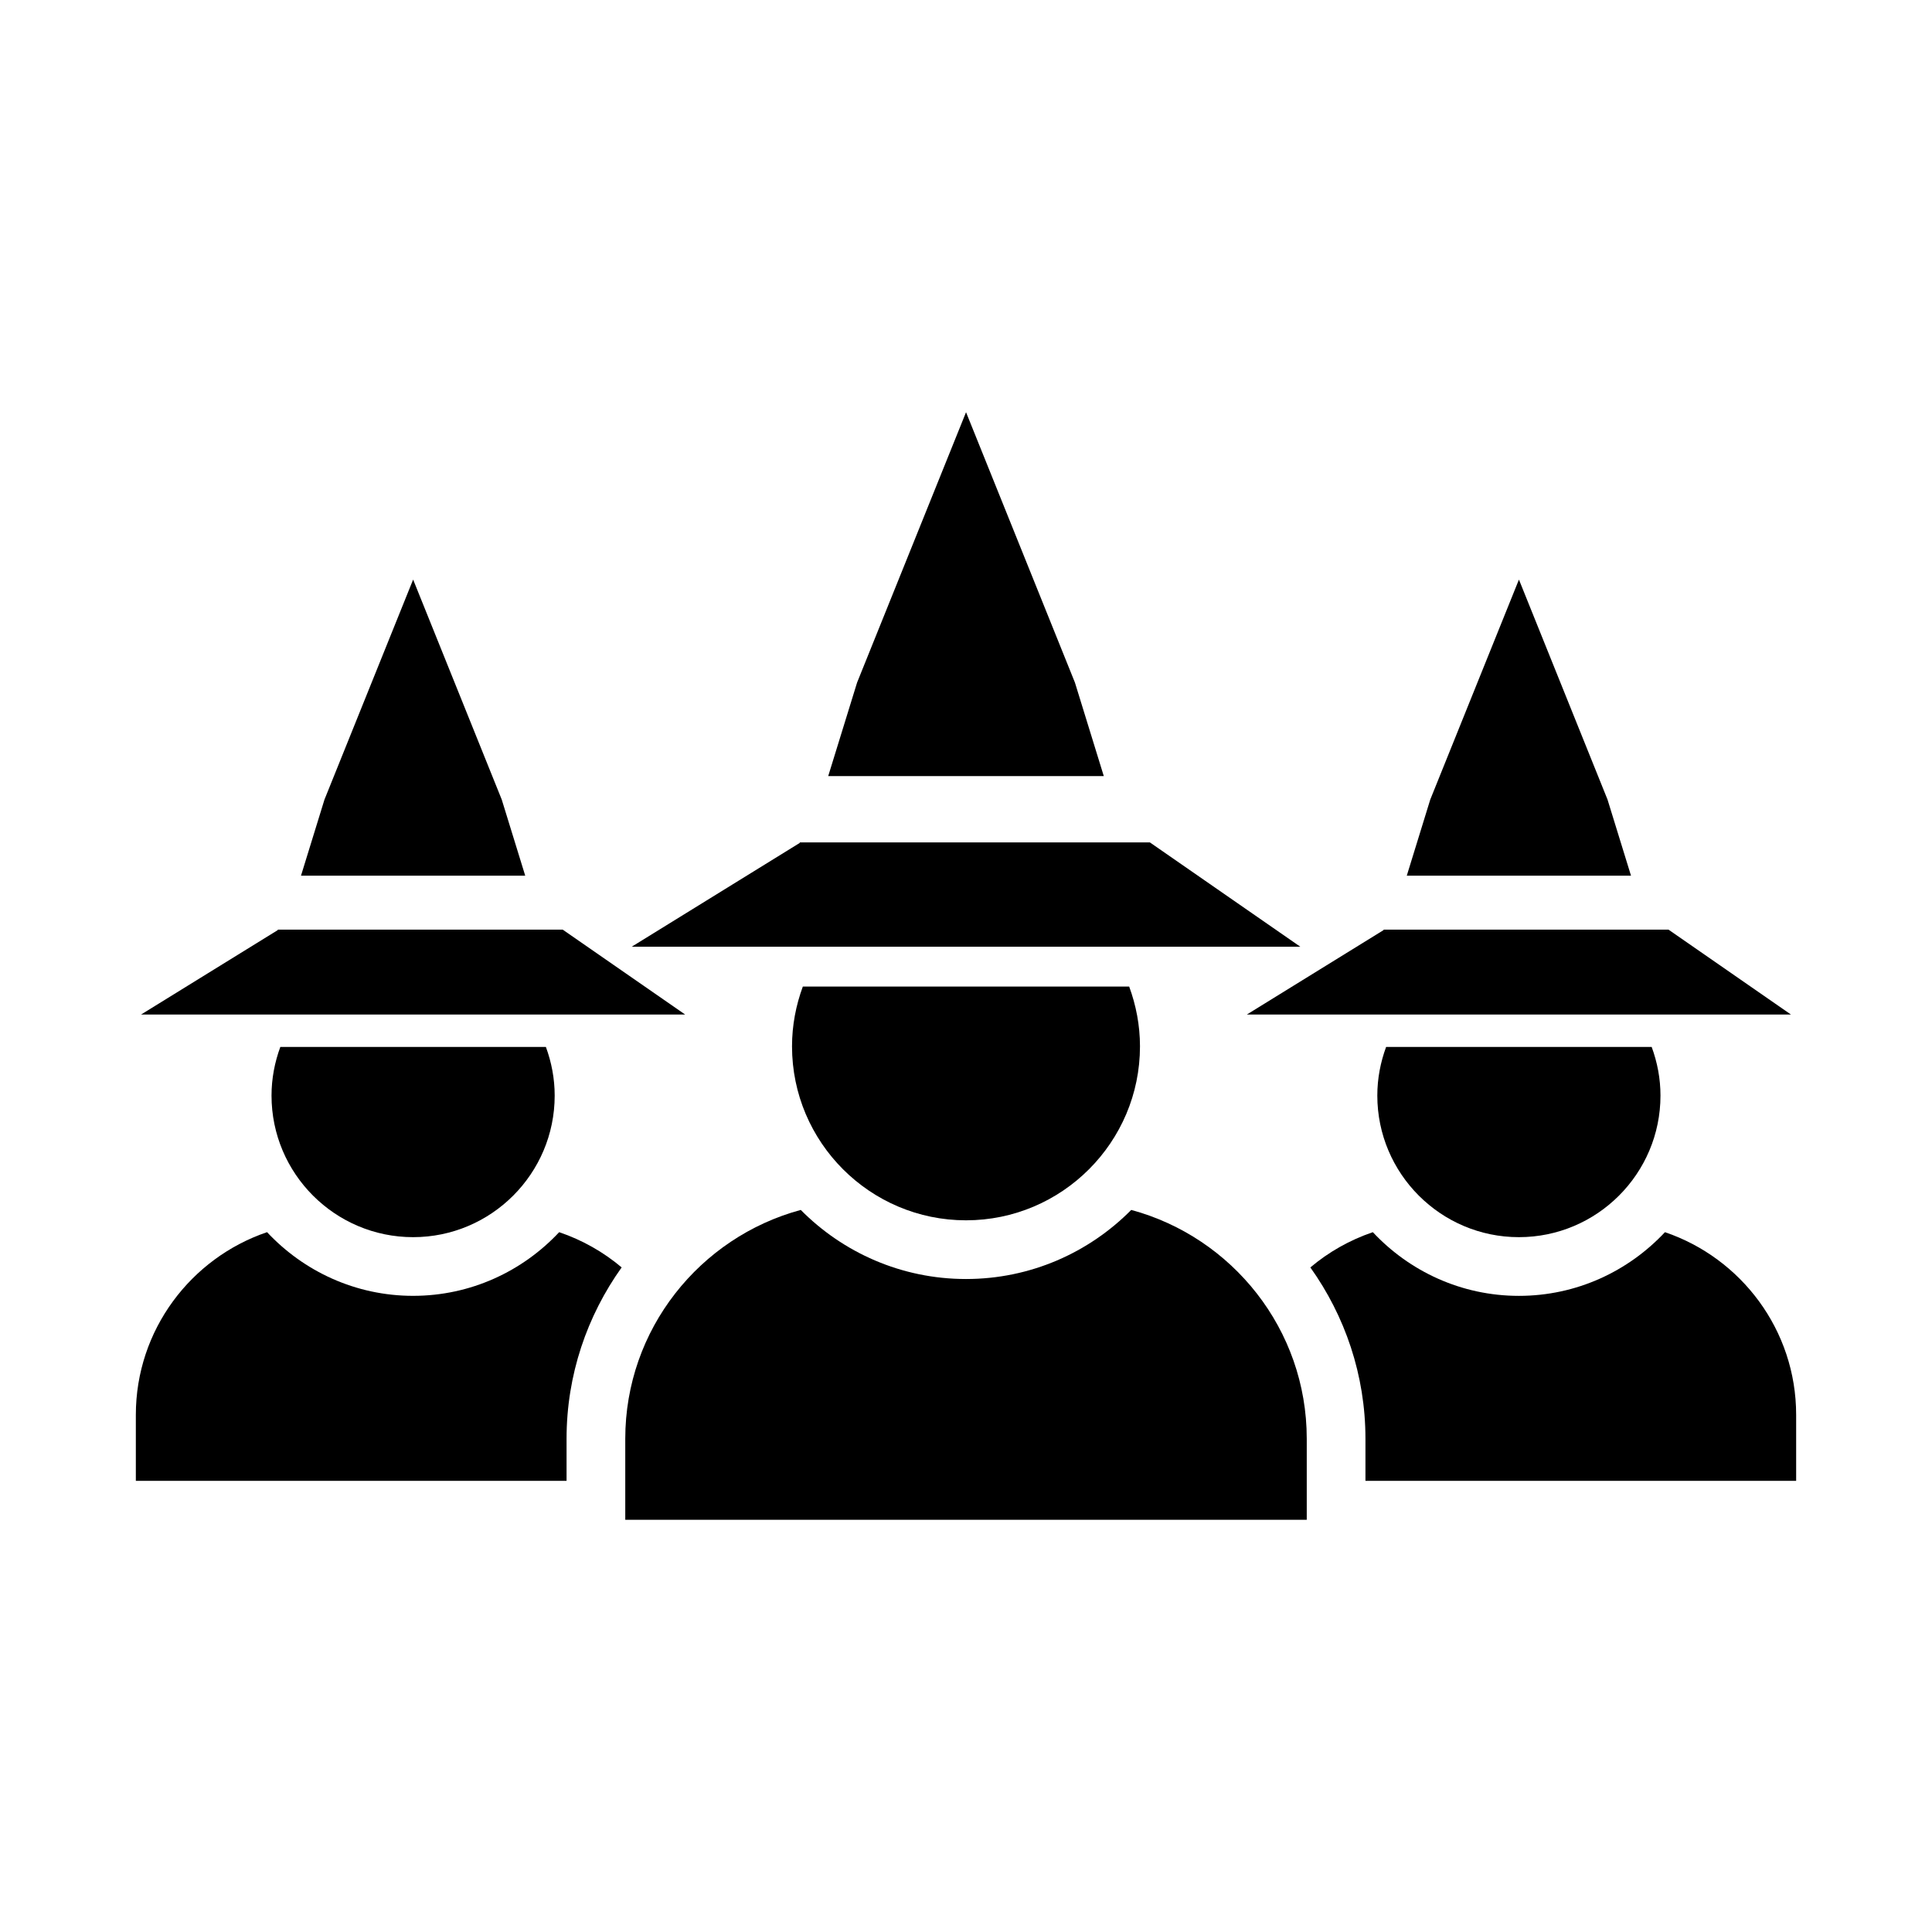
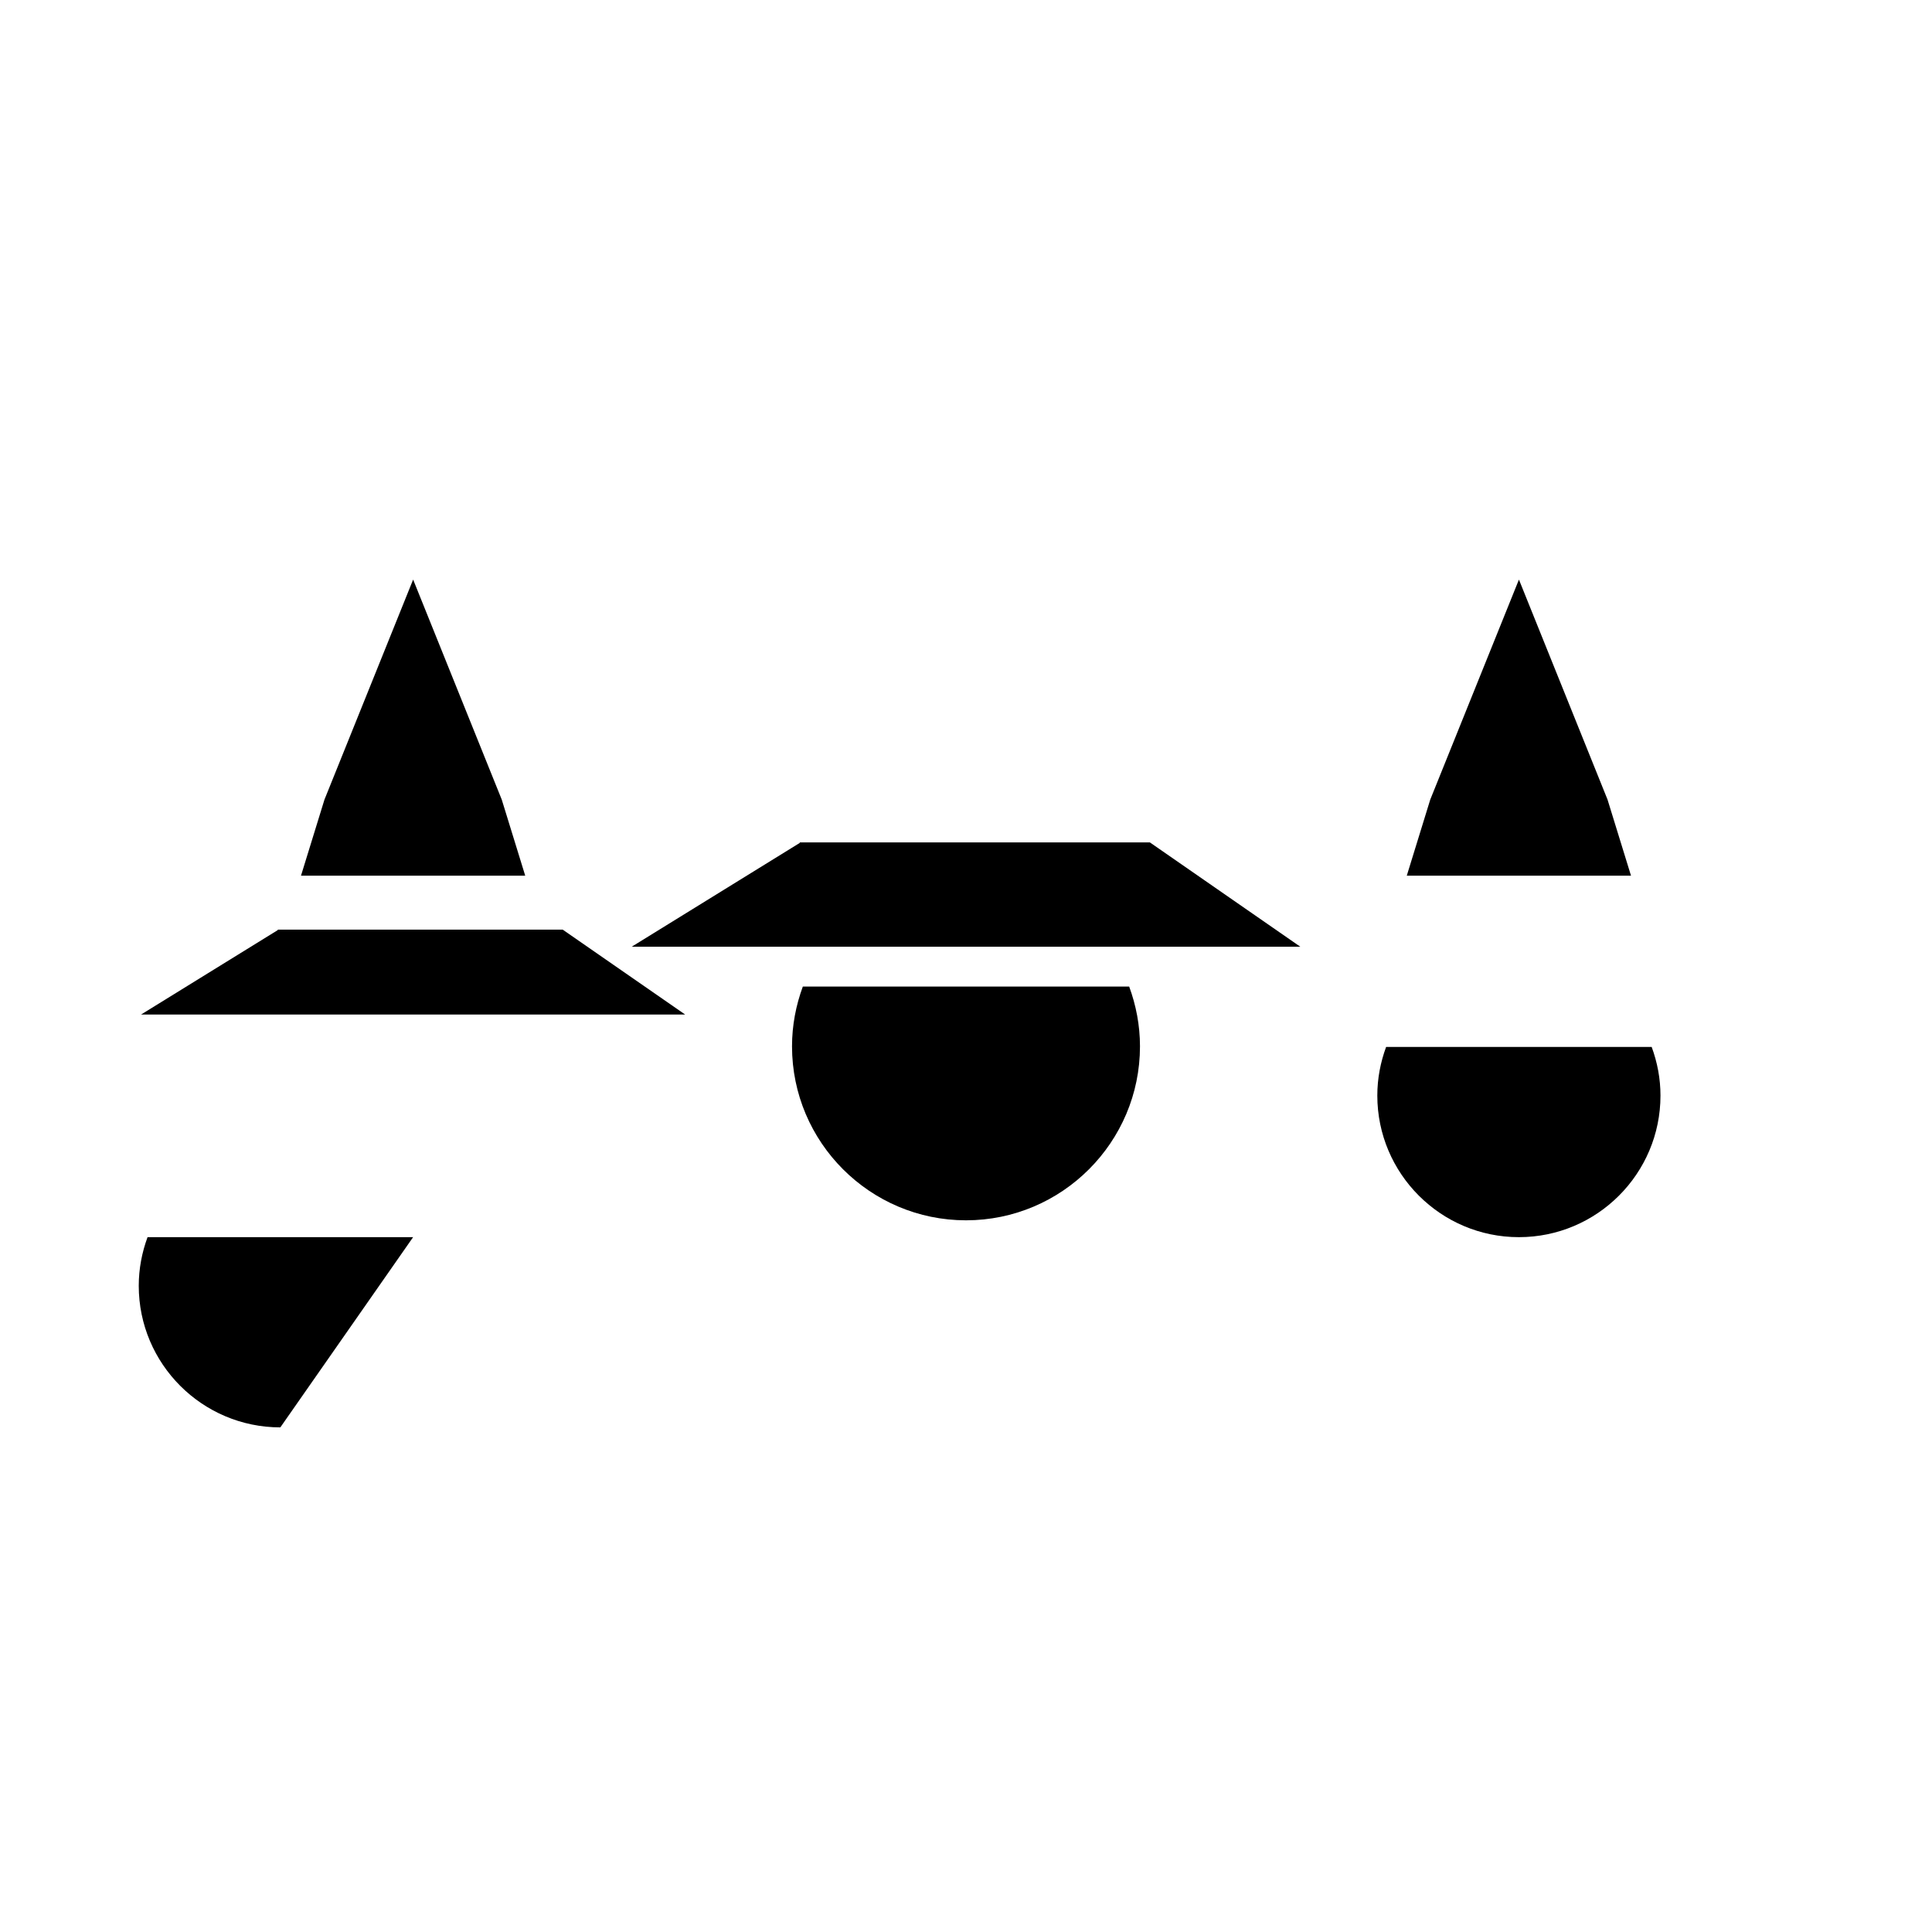
<svg xmlns="http://www.w3.org/2000/svg" xml:space="preserve" width="54.187mm" height="54.187mm" version="1.1" style="shape-rendering:geometricPrecision; text-rendering:geometricPrecision; image-rendering:optimizeQuality; fill-rule:evenodd; clip-rule:evenodd" viewBox="0 0 6645.42 6645.42">
  <defs>
    <style type="text/css">
   
    .fil0 {fill:none}
    .fil1 {fill:black}
   
  </style>
  </defs>
  <g id="Слой_x0020_1">
    <rect class="fil0" x="-0.01" y="-0.01" width="6645.42" height="6645.42" />
    <g id="_2144513634032">
-       <path class="fil1" d="M5726.87 4238.27c-125.77,134.4 -304.13,219.05 -502.37,219.05 -198.17,0 -376.6,-84.58 -502.37,-219.05 -79.38,26.97 -152.17,68.21 -214.93,121.27 118.79,166.5 189.48,369.62 189.48,589.23l0 144.8 1481.47 0 0 -226.85c0,-291.7 -189.28,-539.55 -451.29,-628.45z" />
      <path class="fil1" d="M5224.51 4255.4c268.54,0 486.95,-218.41 486.95,-486.95 0,-58.89 -11.05,-115.05 -30.27,-167.33l-913.43 0c-19.23,52.28 -30.27,108.44 -30.27,167.33 0.06,268.48 218.47,486.95 487.01,486.95z" />
      <polygon class="fil1" points="5529.34,2750.26 5224.63,1993.56 4919.6,2750.26 4838.83,3012.07 5610.12,3012.07 " />
-       <polygon class="fil1" points="6160.27,3489.69 5739.19,3197.67 4759.19,3197.67 4759.19,3199.13 4288.68,3489.69 4593.64,3489.69 5855.36,3489.69 " />
-       <path class="fil1" d="M1420.97 4457.25c-198.16,0 -376.6,-84.58 -502.37,-219.05 -262.07,88.96 -451.35,336.82 -451.35,628.45l0 226.85 1481.53 0 0 -144.8c0,-219.68 70.69,-422.74 189.48,-589.25 -62.75,-52.98 -135.54,-94.29 -214.91,-121.19 -125.84,134.4 -304.21,218.98 -502.38,218.98z" />
-       <path class="fil1" d="M1420.97 4255.4c268.54,0 486.95,-218.41 486.95,-486.95 0,-58.89 -11.04,-115.05 -30.27,-167.33l-913.43 0c-19.22,52.28 -30.27,108.44 -30.27,167.33 0,268.48 218.48,486.95 487.01,486.95z" />
+       <path class="fil1" d="M1420.97 4255.4l-913.43 0c-19.22,52.28 -30.27,108.44 -30.27,167.33 0,268.48 218.48,486.95 487.01,486.95z" />
      <polygon class="fil1" points="1116.08,2750.26 1035.3,3012.07 1806.59,3012.07 1725.82,2750.26 1421.05,1993.56 " />
      <polygon class="fil1" points="2356.75,3489.69 1935.59,3197.67 955.61,3197.67 955.61,3199.13 485.15,3489.69 790.05,3489.69 2051.78,3489.69 " />
-       <path class="fil1" d="M3891.07 4161.74c-145.12,146.58 -346.27,237.64 -568.36,237.64 -222.1,0 -423.25,-91.06 -568.37,-237.64 -347.16,93.78 -603.64,410.61 -603.64,787.03l0 278.82 2344.08 0 0 -278.82c0,-376.42 -256.55,-693.24 -603.7,-787.03z" />
      <path class="fil1" d="M3322.72 4197.46c329.96,0 598.43,-268.41 598.43,-598.44 0,-72.33 -13.58,-141.38 -37.18,-205.65l-1122.51 0c-23.61,64.21 -37.18,133.32 -37.18,205.65 0,330.03 268.47,598.44 598.44,598.44z" />
-       <polygon class="fil1" points="2948.08,2347.77 2848.76,2669.48 3796.65,2669.48 3697.4,2347.77 3322.84,1417.85 " />
      <polygon class="fil1" points="4472.77,3256.5 3955.23,2897.6 2750.86,2897.6 2750.86,2899.38 2172.67,3256.5 2596.6,3256.5 4048.83,3256.5 " />
    </g>
  </g>
</svg>